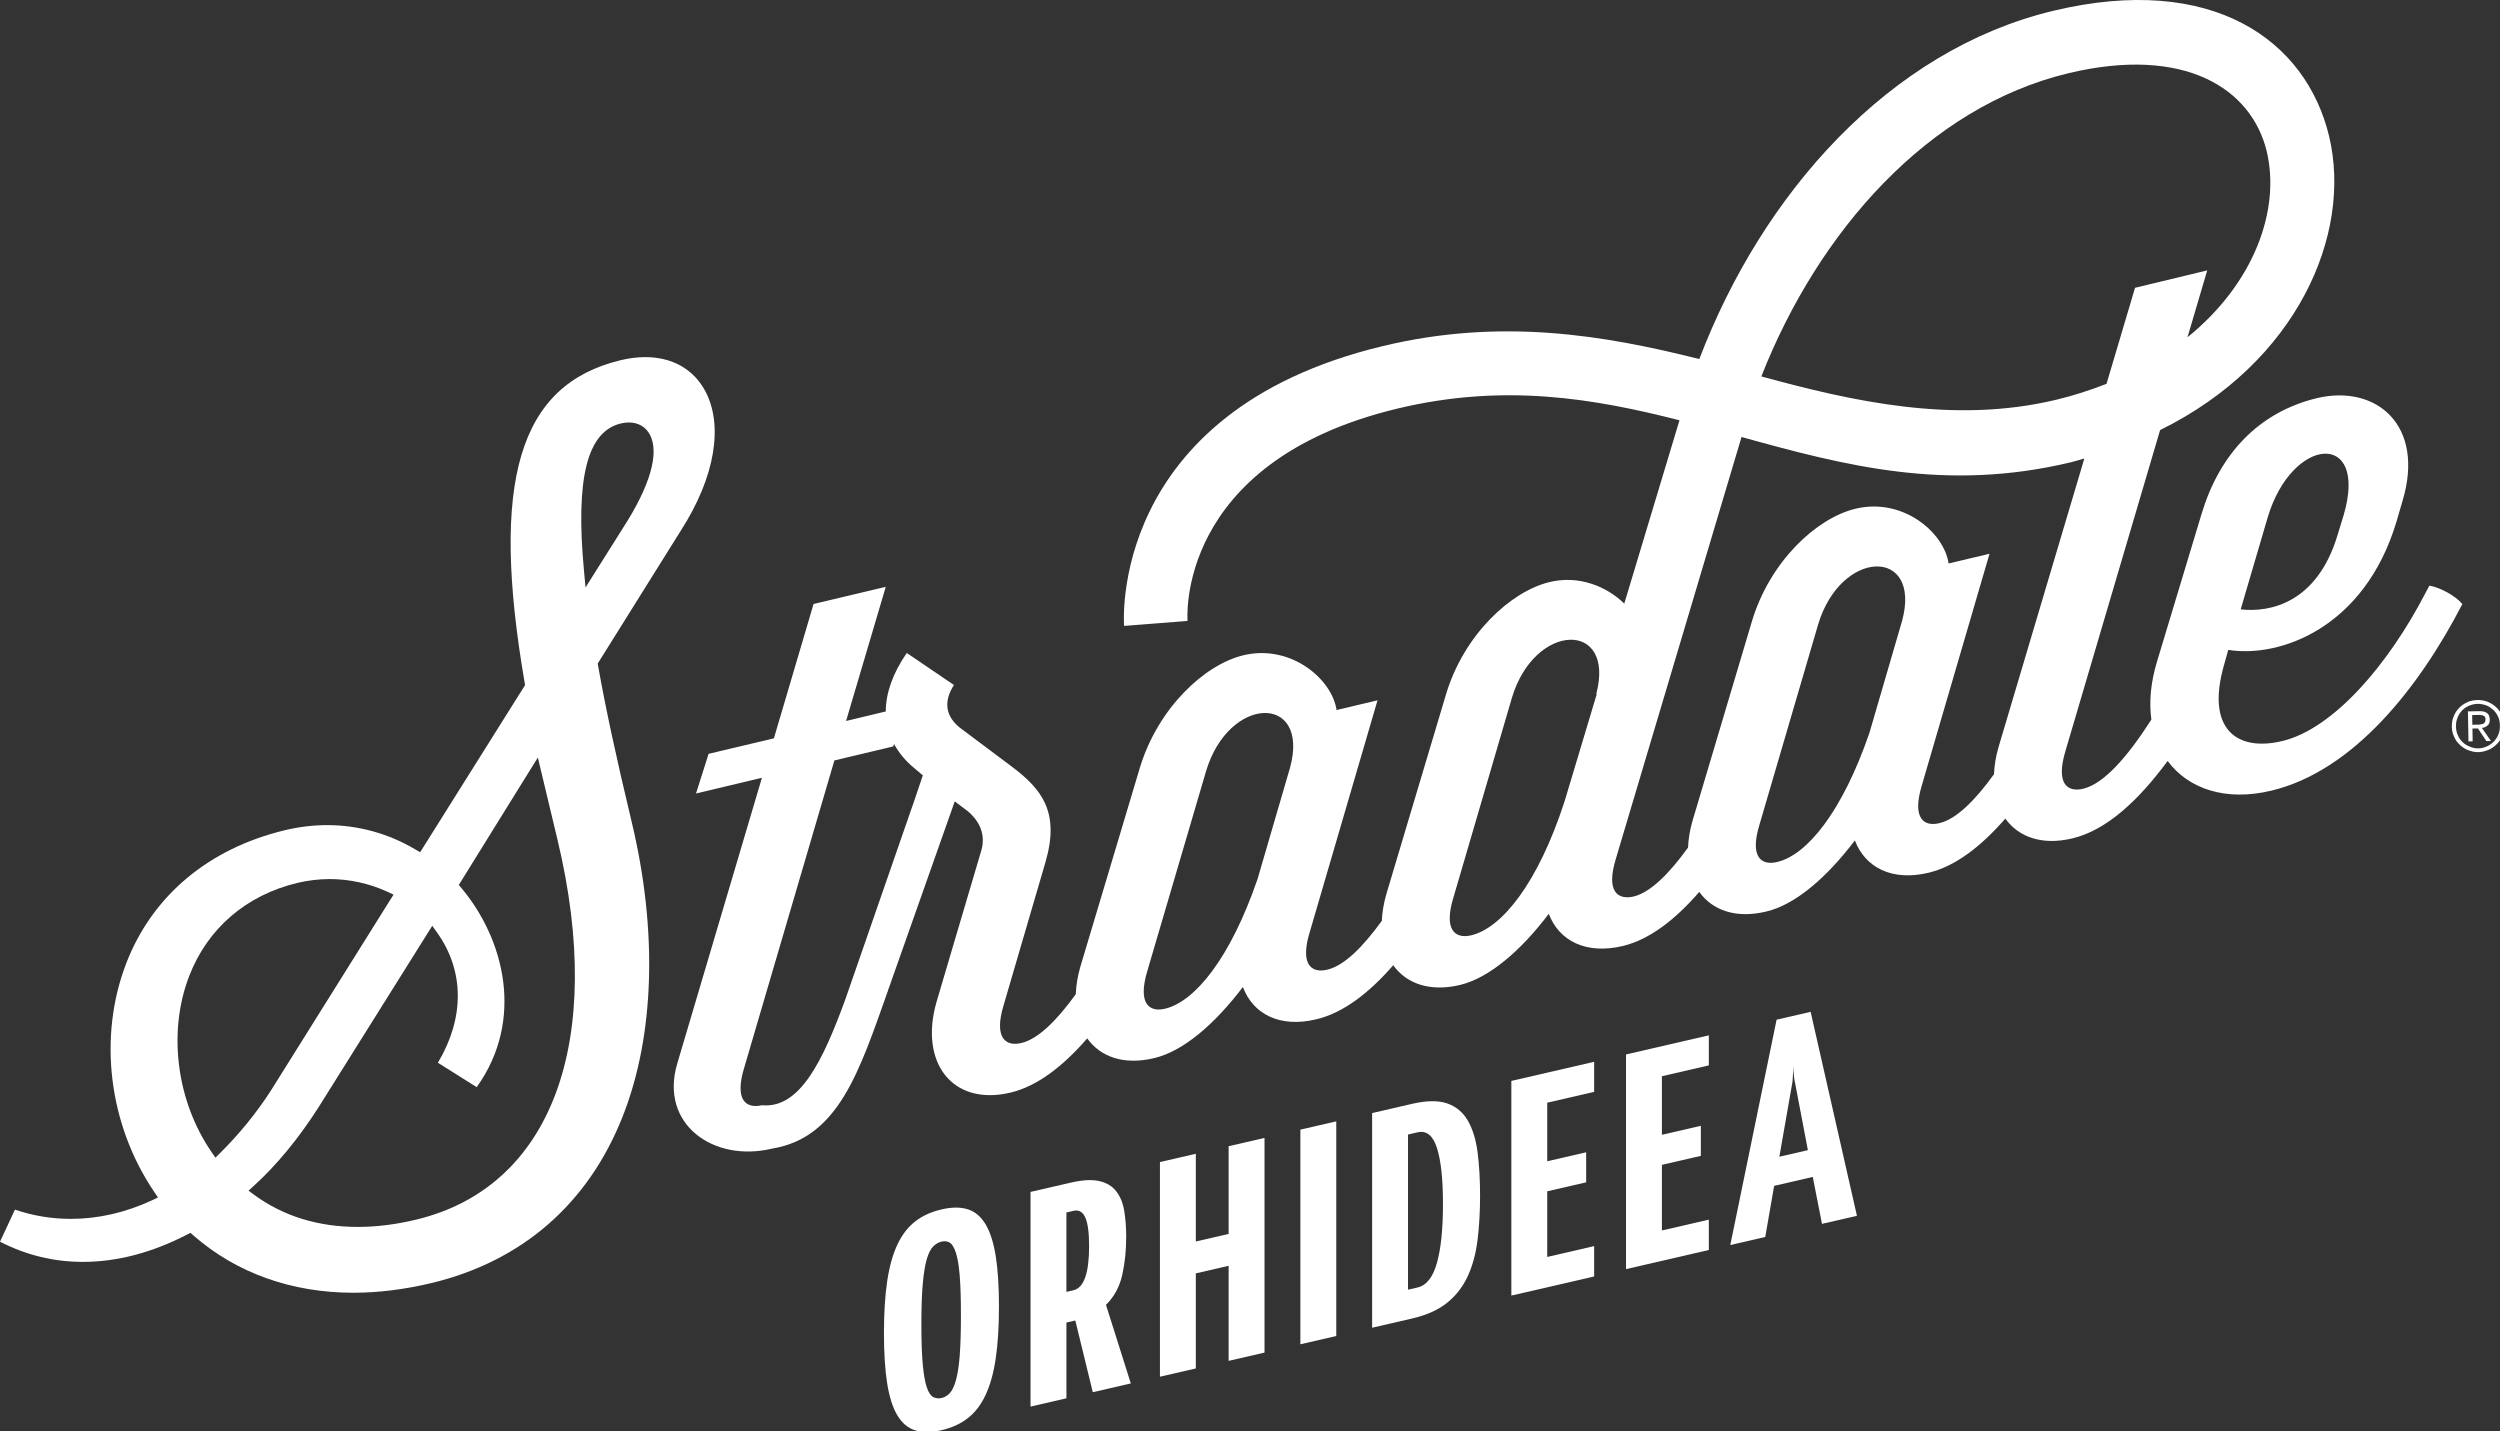
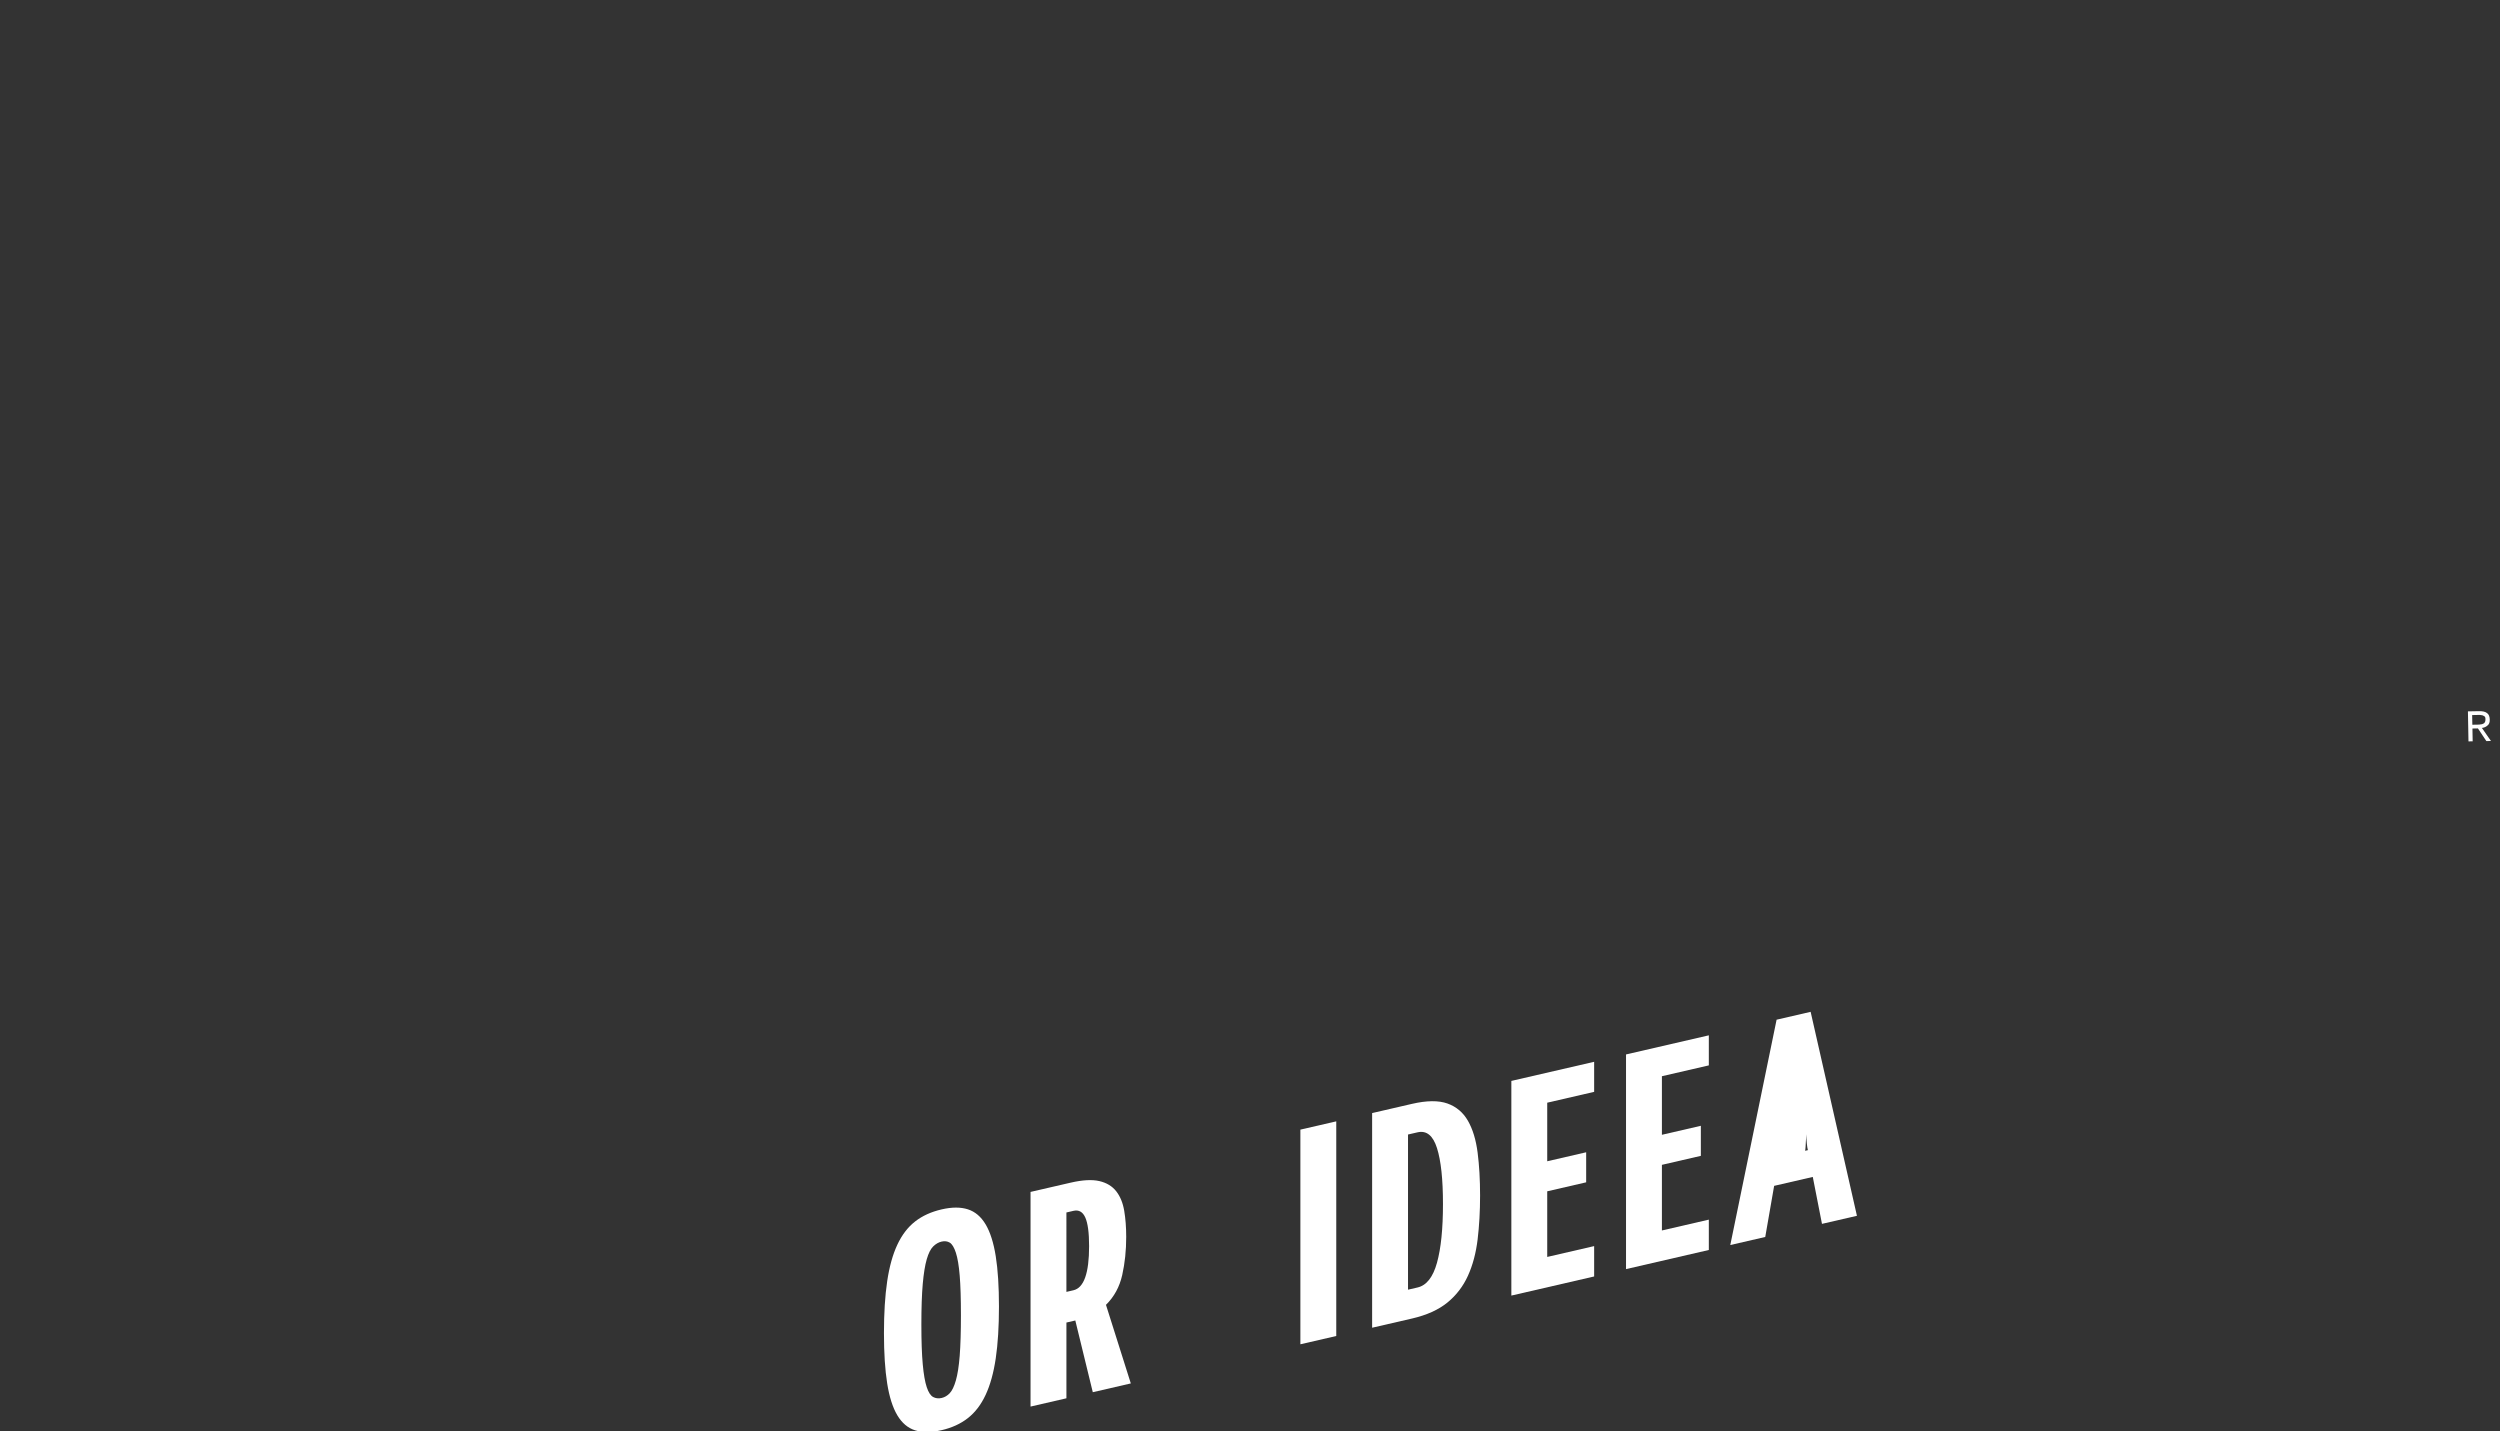
<svg xmlns="http://www.w3.org/2000/svg" version="1.2" baseProfile="tiny" x="0px" y="0px" width="283px" height="162px" viewBox="0 0 283 162" xml:space="preserve">
  <rect x="0" y="0" width="283" height="162" fill="#333333" stroke="none" />
  <defs>
</defs>
-   <path fill="#FFFFFF" d="M67.702,75.351l-0.042-0.243l0.135-0.207l9.31-14.892c3.832-5.98,4.837-11.886,2.692-15.808  c-1.329-2.435-3.733-3.774-6.758-3.774c-0.88,0-1.812,0.116-2.768,0.345c-11.554,2.769-14.808,13.698-10.874,36.54l0.042,0.242  l-0.132,0.208l-11.419,18.19l-0.33,0.525l-0.537-0.317c-3.032-1.804-6.485-2.756-9.985-2.756c-1.578,0-3.186,0.194-4.773,0.574  c-8.616,2.062-14.995,7.393-17.951,15.015c-3.237,8.351-2.031,18.288,3.155,25.948l0.416,0.614l-0.676,0.323  c-3,1.393-6.092,2.099-9.196,2.099c-2.181,0-4.297-0.354-6.317-1.047L0,140.559c2.931,1.515,6.086,2.286,9.383,2.286  c3.863,0,7.828-1.041,11.79-3.091l0.389-0.196l0.328,0.289c4.835,4.241,11.101,6.491,18.115,6.491c2.827,0,5.796-0.373,8.82-1.093  c10.281-2.464,17.774-8.994,21.67-18.883c3.607-9.157,3.968-20.983,1.012-33.316C69.729,85.614,68.521,79.994,67.702,75.351   M24.389,131.049l-0.439-0.632c-3.967-5.769-4.97-13.573-2.551-19.881c2.086-5.437,6.454-9.198,12.284-10.597  c1.194-0.279,2.414-0.428,3.633-0.428c2.253,0,4.526,0.502,6.575,1.454l0.66,0.305l-0.386,0.61L30.661,123.46  c-1.626,2.521-3.554,4.894-5.733,7.05L24.389,131.049z M47.104,138.063c-2.278,0.55-4.498,0.824-6.597,0.824  c-4.507,0-8.46-1.226-11.746-3.641l-0.629-0.46l0.579-0.528c2.606-2.363,5.088-5.376,7.372-8.953l12.34-19.693l0.509-0.811  l0.556,0.78c3.091,4.337,3.105,9.667,0.081,14.72l4.394,2.766c5.455-7.633,3.11-16.773-1.731-22.538l-0.296-0.357l0.244-0.391  l7.895-12.727l0.811-1.301l0.354,1.49l1.869,7.816C68.585,117.908,62.451,134.395,47.104,138.063 M66.282,66.5l-0.173-1.87  c-0.981-10.474,0.345-15.777,4.167-16.693c0.311-0.076,0.618-0.113,0.912-0.113c1.049,0,1.889,0.481,2.367,1.359  c1.125,2.061,0.052,5.806-3.012,10.551l-3.259,5.174L66.282,66.5z" />
-   <path fill="#FFFFFF" d="M218.328,98.791c3.042-0.727,5.951-2.999,8.677-6.129c1.481,2.088,4.144,3.065,7.587,2.245  c3.861-0.921,7.48-4.289,10.786-8.766c2.33,3.146,6.54,4.609,11.739,3.361c9.291-2.226,16.73-11.652,21.623-21.127  c-0.812-0.958-2.52-1.872-3.732-2.085l-0.4,0.751c-4.262,8.258-10.505,15.465-16.24,16.841c-5.028,1.221-8.77-1.213-6.574-8.724  l0.446-1.591c5.806,0.937,15.437-2.455,19.045-14.529l0.677-2.317c2.596-8.605-2.994-13.245-9.688-11.652  c-6.597,1.595-11.017,6.319-13.056,13.105l-5.054,16.75c-0.721,2.381-0.893,4.583-0.629,6.536c-2.736,4.265-5.393,7.273-7.726,7.828  c-1.798,0.424-3.107-0.582-2.006-4.254l10.72-36.349c15.55-7.667,21.777-22.207,19.133-33.258  c-2.599-10.833-13.148-18.531-31.241-14.201c-18.527,4.44-32.915,20.68-40.051,39.419c-10.694-2.687-22.392-4.7-35.819-1.471  c-31.266,7.488-29.299,31.679-29.299,31.679l7.184-0.563c0,0-1.498-17.991,23.796-24.047c12.022-2.88,22.156-1.151,31.89,1.332  l-6.248,20.753c-1.963-1.92-5.1-3.255-8.466-2.436c-4.399,1.058-9.707,5.967-11.726,12.75l-6.739,22.561  c-0.31,1.063-0.47,2.074-0.513,3.033c-2.184,3.018-4.281,5.075-6.154,5.525c-1.801,0.445-3.135-0.558-2.011-4.232l7.677-26.254  l-4.637,1.102c-0.512-3.532-5.214-7.488-10.55-6.201c-4.405,1.055-9.689,5.992-11.728,12.774l-6.739,22.531  c-0.311,1.078-0.462,2.098-0.504,3.065c-2.18,3.021-4.28,5.074-6.163,5.526c-1.8,0.417-3.11-0.595-2.011-4.261l4.751-16.237  c1.633-5.641-0.4-8.236-3.84-10.81l-5.871-4.401c-1.523-1.222-1.92-2.855-0.658-4.822l-5.336-3.624  c-1.625,2.346-2.374,4.588-2.378,6.62l-4.496,1.078l4.494-15.185l-8.174,1.941l-4.49,15.211l-7.392,1.752l-1.425,4.492l7.462-1.779  l-9.594,32.382c-2.013,6.854,4.142,11.183,10.741,9.595c7.538-1.238,9.879-8.746,13.128-17.898v-0.027l0.116-0.314  c0.051-0.143,0.09-0.261,0.14-0.396l6.21-17.593c0.322-0.917,0.677-1.923,1.087-3.08l1.43,1.076  c1.336,1.101,2.125,2.647,1.566,4.518l-5.051,17.082c-1.991,6.876,1.775,11.856,8.373,10.291c3.046-0.729,5.954-3,8.678-6.137  c1.485,2.088,4.148,3.06,7.584,2.231c3.299-0.771,6.88-3.88,10.038-8.048c1.146,3.063,4.168,4.658,8.331,3.652  c3.053-0.729,5.962-2.988,8.688-6.115c1.484,2.076,4.141,3.049,7.574,2.229c3.297-0.797,6.882-3.885,10.036-8.052  c1.144,3.042,4.188,4.633,8.358,3.649c3.053-0.728,5.96-2.994,8.678-6.128c1.486,2.079,4.143,3.051,7.578,2.223  c3.299-0.77,6.877-3.881,10.033-8.051C211.123,98.184,214.164,99.796,218.328,98.791 M256.709,58.548  c2.762-9.219,11.417-9.875,8.592-0.232l-0.709,2.315c-2.314,7.626-7.629,8.727-10.947,8.352L256.709,58.548z M103.322,91.151  l-0.004-0.006l-7.629,21.993c-2.548,6.979-5.158,12.379-9.428,11.974c-1.828,0.419-3.135-0.586-2.013-4.262l10.205-34.769  l6.664-1.585l0.09-0.279c0.551,1.029,1.336,1.961,2.345,2.782l0.913,0.771C104.032,89.051,103.662,90.16,103.322,91.151   M146.045,86.86l-3.701,12.68c-3.088,8.958-7.066,13.827-10.46,14.647c-1.8,0.423-3.113-0.584-2.01-4.26l6.645-22.604  C139.089,78.642,148.289,78.527,146.045,86.86 M234.137,8.29c13.193-3.159,20.744,1.752,22.455,8.841  c1.574,6.594-1.393,14.918-8.969,21.049l2.235-7.571l-8.172,1.969l-3.226,10.868c-1.783,0.701-3.671,1.322-5.713,1.81  c-11.626,2.786-23.139,0.144-33.364-2.643C205.842,26.188,218.248,12.106,234.137,8.29 M180.693,78.575l0.066-0.025l-3.65,12.166  c-3.014,9.289-7.111,14.345-10.574,15.163c-1.799,0.423-3.137-0.586-2.014-4.258l6.619-22.603  C173.715,70.364,182.912,70.224,180.693,78.575 M191.599,92.893c-0.313,1.073-0.472,2.09-0.513,3.052  c-2.189,3.025-4.285,5.088-6.164,5.54c-1.824,0.416-3.133-0.588-2.01-4.261l14.229-47.756c11.742,3.255,23.162,6.251,37.316,2.854  c0.513-0.125,0.986-0.286,1.49-0.422l-9.725,32.711c-0.308,1.063-0.459,2.077-0.503,3.033c-2.182,3.021-4.286,5.081-6.165,5.533  c-1.803,0.445-3.113-0.567-2.013-4.24l7.673-26.251l-4.633,1.099c-0.516-3.53-5.195-7.483-10.525-6.2  c-4.426,1.053-9.713,5.967-11.748,12.777L191.599,92.893z M201.186,97.575c-1.823,0.444-3.137-0.563-2.01-4.234l6.623-22.603  c2.571-8.683,11.769-8.801,9.521-0.469l-3.698,12.681C208.538,91.913,204.557,96.778,201.186,97.575" />
  <path fill="#FFFFFF" d="M281.586,82.126c0.189-0.142,0.261-0.358,0.255-0.67c-0.006-0.332-0.103-0.592-0.303-0.73  c-0.192-0.162-0.503-0.229-0.911-0.222l-1.258,0.023l0.063,3.399l0.474-0.009l-0.026-1.449l0.623-0.011l0.951,1.432l0.524-0.009  l-1.027-1.478C281.213,82.375,281.423,82.274,281.586,82.126 M280.472,82.029l-0.603,0.011l-0.021-1.095l0.743-0.014  c0.094-0.002,0.186-0.003,0.282,0.022c0.099-0.002,0.167,0.021,0.241,0.066c0.07,0.026,0.145,0.068,0.193,0.138  c0.043,0.071,0.045,0.168,0.047,0.283c0.002,0.142-0.018,0.236-0.067,0.313c-0.042,0.094-0.11,0.144-0.185,0.168  c-0.094,0.051-0.186,0.08-0.311,0.082C280.708,82.025,280.583,82.027,280.472,82.029" />
-   <path fill="#FFFFFF" d="M283.211,80.957c-0.154-0.355-0.371-0.662-0.664-0.915c-0.271-0.257-0.578-0.444-0.939-0.599  c-0.379-0.14-0.768-0.207-1.165-0.199c-0.405,0.008-0.784,0.089-1.138,0.242c-0.355,0.168-0.658,0.366-0.917,0.633  c-0.278,0.285-0.485,0.601-0.62,0.961c-0.166,0.358-0.225,0.765-0.218,1.167c0.008,0.427,0.084,0.807,0.261,1.159  c0.146,0.355,0.367,0.658,0.654,0.917c0.268,0.254,0.578,0.466,0.939,0.6c0.359,0.139,0.741,0.228,1.146,0.219  c0.396-0.007,0.782-0.11,1.156-0.262c0.355-0.149,0.656-0.37,0.918-0.633c0.281-0.269,0.486-0.58,0.629-0.941  c0.156-0.384,0.218-0.763,0.209-1.189C283.457,81.714,283.381,81.31,283.211,80.957 M282.818,83.126  c-0.108,0.31-0.3,0.574-0.512,0.815c-0.229,0.22-0.485,0.416-0.768,0.542c-0.313,0.147-0.643,0.225-0.996,0.232  c-0.334,0.006-0.666-0.06-0.955-0.196c-0.313-0.113-0.574-0.275-0.819-0.512c-0.221-0.207-0.411-0.463-0.536-0.771  c-0.151-0.307-0.207-0.639-0.215-0.993c-0.006-0.357,0.041-0.691,0.178-1.002c0.111-0.313,0.295-0.576,0.508-0.816  c0.236-0.217,0.491-0.418,0.799-0.539c0.285-0.122,0.615-0.203,0.948-0.209c0.355-0.006,0.688,0.063,1.003,0.173  c0.289,0.111,0.547,0.302,0.787,0.51c0.222,0.206,0.422,0.49,0.542,0.773c0.151,0.305,0.202,0.64,0.208,0.996  C282.997,82.484,282.957,82.81,282.818,83.126" />
  <path fill="#FFFFFF" d="M100.064,150.906c0-2.268,0.122-4.223,0.365-5.864c0.243-1.641,0.625-3.019,1.146-4.135  c0.521-1.115,1.191-1.993,2.013-2.634s1.823-1.098,3.003-1.37c1.157-0.268,2.146-0.271,2.968-0.009  c0.821,0.262,1.493,0.83,2.014,1.705c0.521,0.875,0.902,2.077,1.146,3.605c0.243,1.53,0.364,3.428,0.364,5.696  c0,2.268-0.122,4.223-0.364,5.864c-0.243,1.641-0.625,3.02-1.146,4.135c-0.521,1.115-1.192,1.993-2.014,2.634  c-0.822,0.642-1.811,1.095-2.968,1.362c-1.18,0.272-2.182,0.278-3.003,0.017s-1.492-0.83-2.013-1.705  c-0.521-0.874-0.903-2.076-1.146-3.605C100.186,155.073,100.064,153.175,100.064,150.906z M104.299,149.929  c0,1.875,0.052,3.379,0.156,4.512s0.254,1.995,0.451,2.586c0.196,0.592,0.439,0.963,0.729,1.116  c0.289,0.153,0.607,0.189,0.955,0.109s0.654-0.261,0.92-0.542c0.266-0.281,0.498-0.763,0.694-1.445  c0.196-0.682,0.341-1.611,0.434-2.79c0.092-1.179,0.139-2.705,0.139-4.58c0-1.874-0.046-3.373-0.139-4.498  c-0.093-1.124-0.237-1.987-0.434-2.59c-0.197-0.603-0.429-0.982-0.694-1.142c-0.266-0.158-0.573-0.197-0.92-0.117  s-0.666,0.264-0.955,0.551c-0.29,0.286-0.533,0.771-0.729,1.452c-0.197,0.682-0.347,1.613-0.451,2.794  C104.351,146.526,104.299,148.054,104.299,149.929z" />
  <path fill="#FFFFFF" d="M121.204,133.876c1.342-0.31,2.424-0.368,3.246-0.176c0.821,0.191,1.458,0.577,1.909,1.155  c0.451,0.579,0.752,1.314,0.902,2.204c0.15,0.892,0.226,1.881,0.226,2.969c0,1.527-0.151,2.962-0.451,4.304  c-0.301,1.343-0.915,2.468-1.84,3.376l2.812,8.896l-4.304,0.994l-1.979-8.118l-1.007,0.233v8.574l-4.061,0.938v-24.299  L121.204,133.876z M120.717,146.242l0.799-0.185c1.18-0.272,1.77-1.936,1.77-4.99c0-1.528-0.145-2.61-0.434-3.25  c-0.29-0.639-0.735-0.889-1.336-0.75l-0.799,0.185V146.242z" />
-   <path fill="#FFFFFF" d="M131.305,155.844v-24.299l4.062-0.938v9.929l3.714-0.857v-9.929l4.062-0.938v24.299l-4.062,0.938v-10.761  l-3.714,0.857v10.762L131.305,155.844z" />
  <path fill="#FFFFFF" d="M147.203,152.173v-24.299l4.062-0.938v24.299L147.203,152.173z" />
  <path fill="#FFFFFF" d="M159.838,124.957c1.666-0.385,3.003-0.398,4.01-0.041c1.006,0.358,1.781,1.013,2.325,1.963  s0.908,2.151,1.094,3.601c0.185,1.45,0.278,3.066,0.278,4.848c0,1.782-0.094,3.44-0.278,4.976c-0.186,1.536-0.55,2.904-1.094,4.106  c-0.544,1.201-1.319,2.214-2.325,3.036c-1.007,0.822-2.344,1.426-4.01,1.811l-4.513,1.042v-24.299L159.838,124.957z   M163.344,136.297c0-2.8-0.225-4.912-0.677-6.335c-0.451-1.423-1.187-2.018-2.204-1.782l-1.076,0.248v17.565l1.076-0.249  c1.018-0.234,1.753-1.168,2.204-2.8C163.119,141.313,163.344,139.098,163.344,136.297z" />
  <path fill="#FFFFFF" d="M171.085,122.36l9.372-2.164v3.402l-5.311,1.227v6.63l4.408-1.018v3.401l-4.408,1.018v7.429l5.311-1.227  v3.438l-9.372,2.163V122.36z" />
  <path fill="#FFFFFF" d="M184.066,119.363l9.373-2.164v3.402l-5.311,1.226v6.631l4.408-1.019v3.402l-4.408,1.018v7.429l5.311-1.227  v3.437l-9.373,2.164V119.363z" />
-   <path fill="#FFFFFF" d="M210.205,137.628l-3.957,0.913l-1.041-5.313l-4.374,1.01l-1.007,5.787l-3.957,0.913l5.242-25.509l3.853-0.89  L210.205,137.628z M201.424,130.942l3.229-0.745l-1.459-7.647c-0.047-0.174-0.087-0.425-0.121-0.753  c-0.035-0.327-0.053-0.677-0.053-1.047c-0.023,0.307-0.041,0.564-0.052,0.775c-0.013,0.212-0.023,0.422-0.034,0.634  c-0.012,0.21-0.029,0.365-0.053,0.463L201.424,130.942z" />
+   <path fill="#FFFFFF" d="M210.205,137.628l-3.957,0.913l-1.041-5.313l-4.374,1.01l-1.007,5.787l-3.957,0.913l5.242-25.509l3.853-0.89  L210.205,137.628z M201.424,130.942l3.229-0.745c-0.047-0.174-0.087-0.425-0.121-0.753  c-0.035-0.327-0.053-0.677-0.053-1.047c-0.023,0.307-0.041,0.564-0.052,0.775c-0.013,0.212-0.023,0.422-0.034,0.634  c-0.012,0.21-0.029,0.365-0.053,0.463L201.424,130.942z" />
</svg>